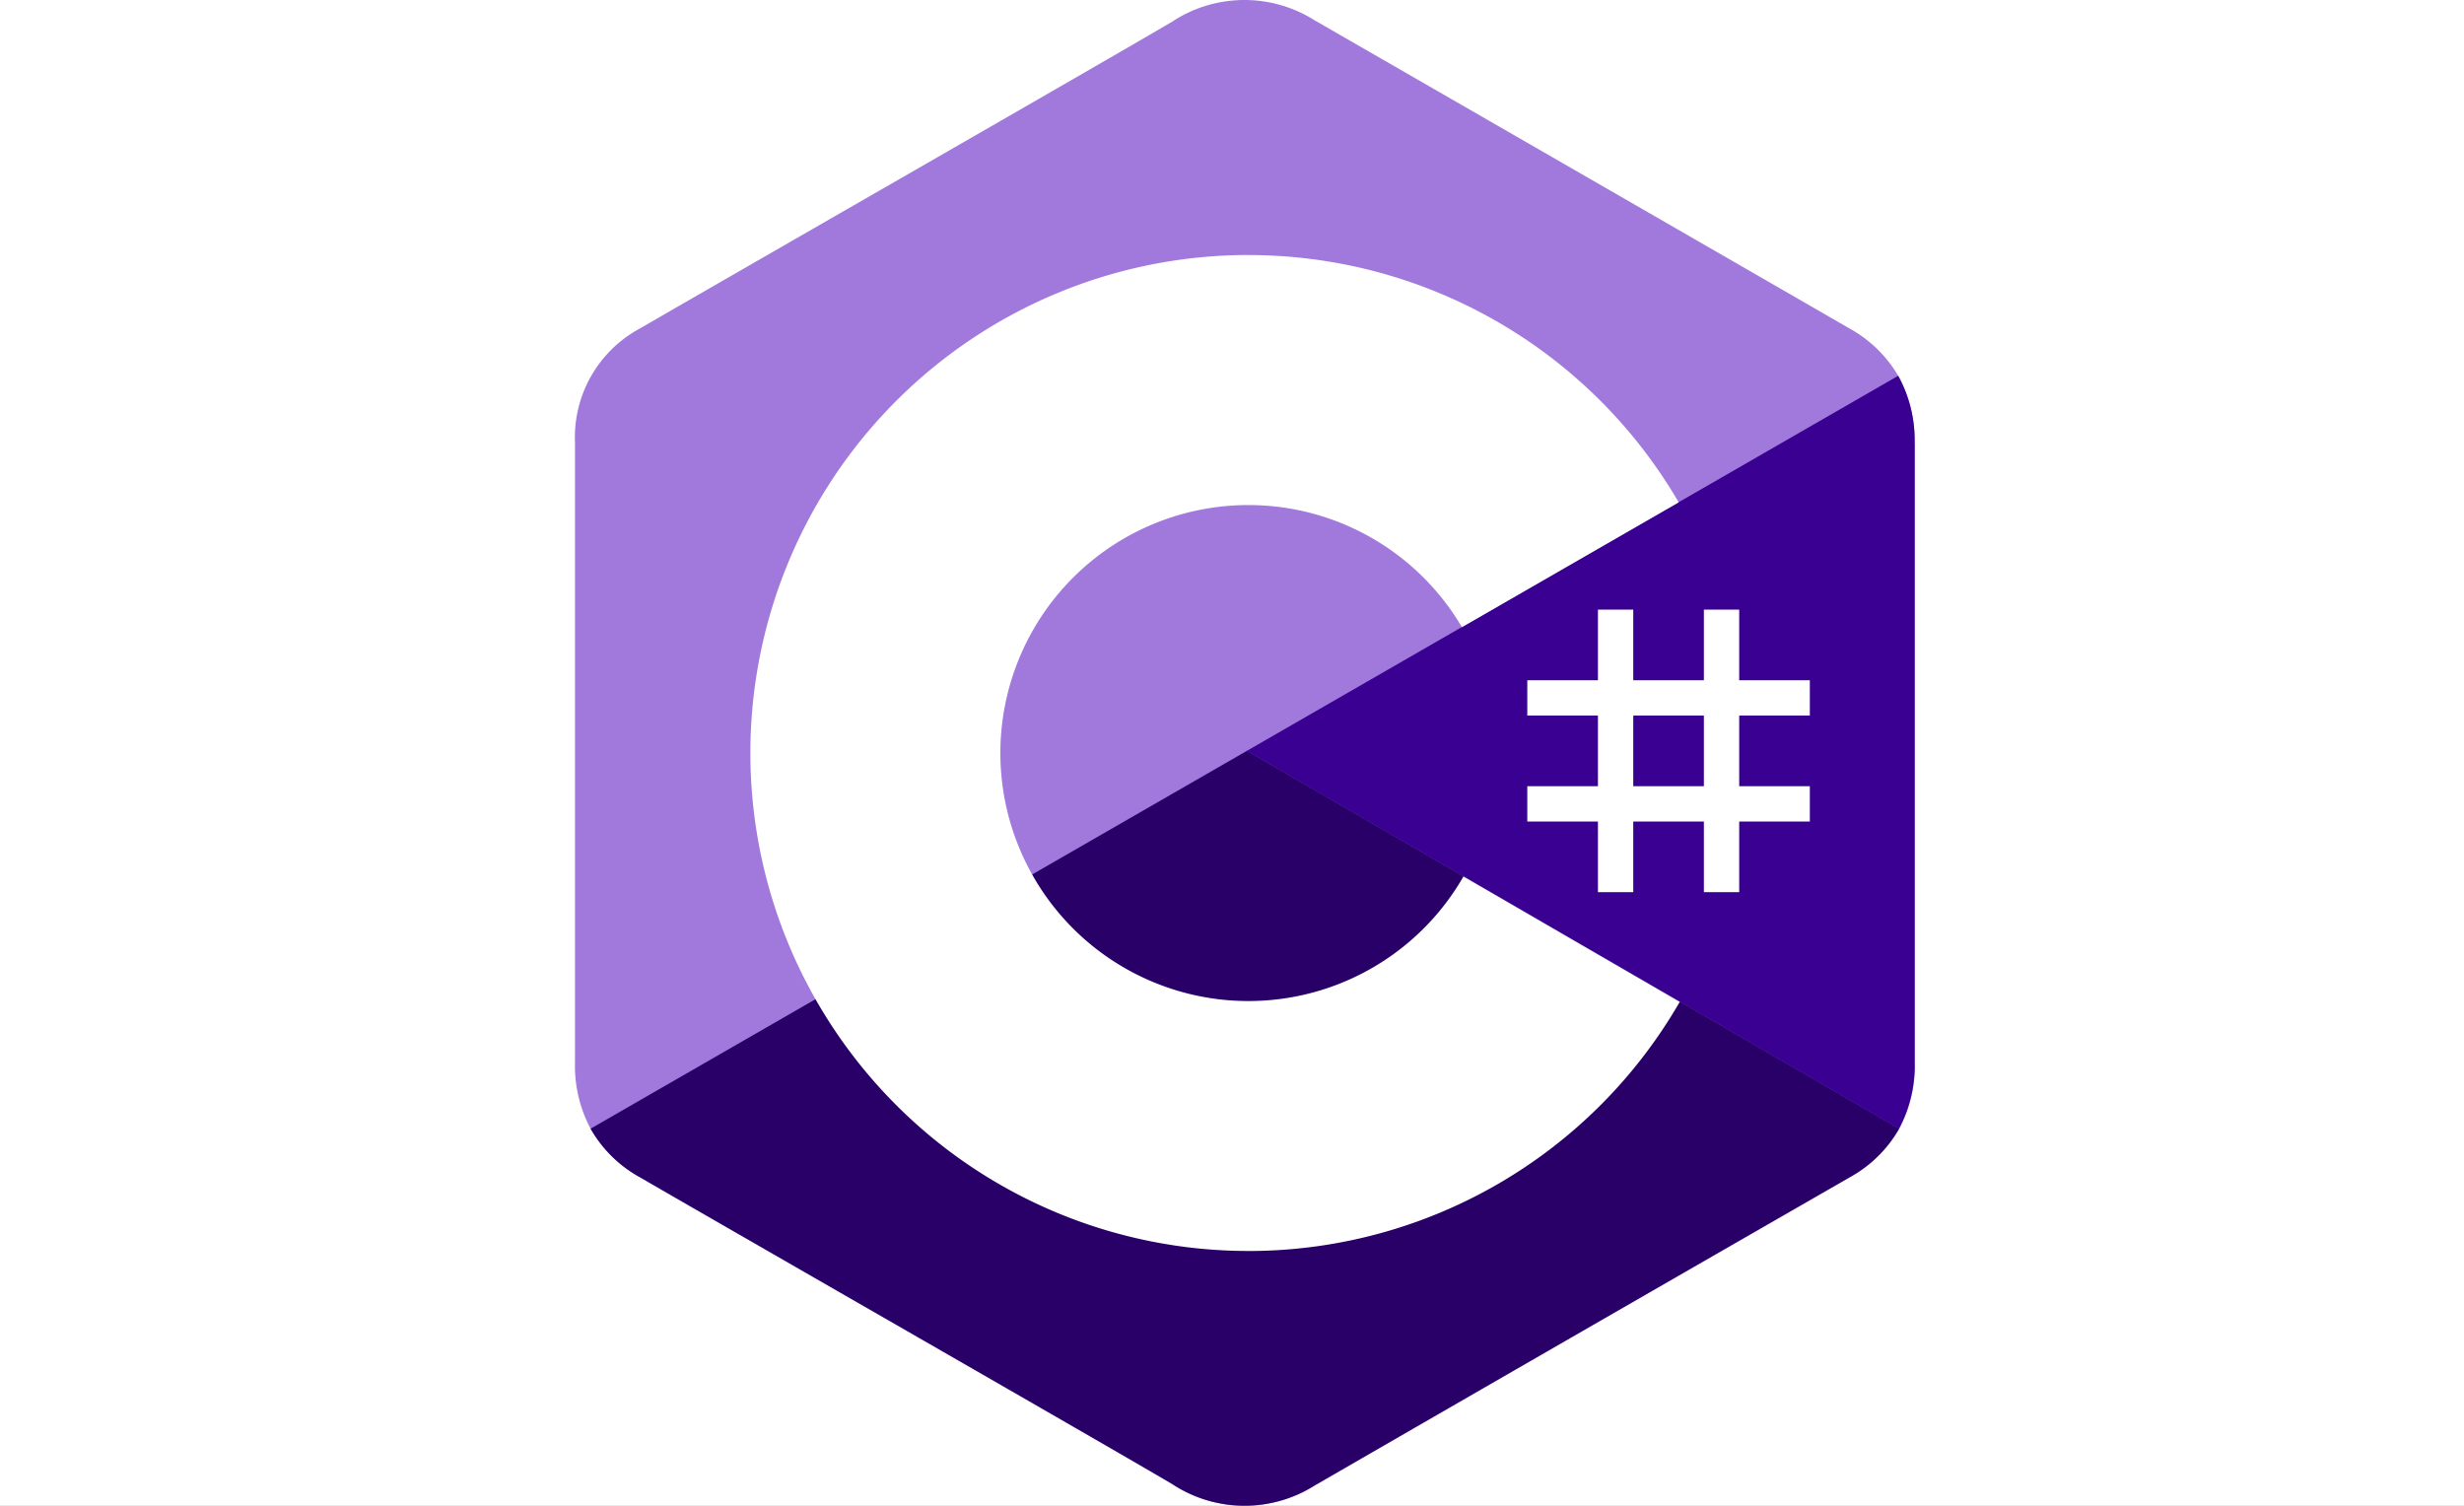
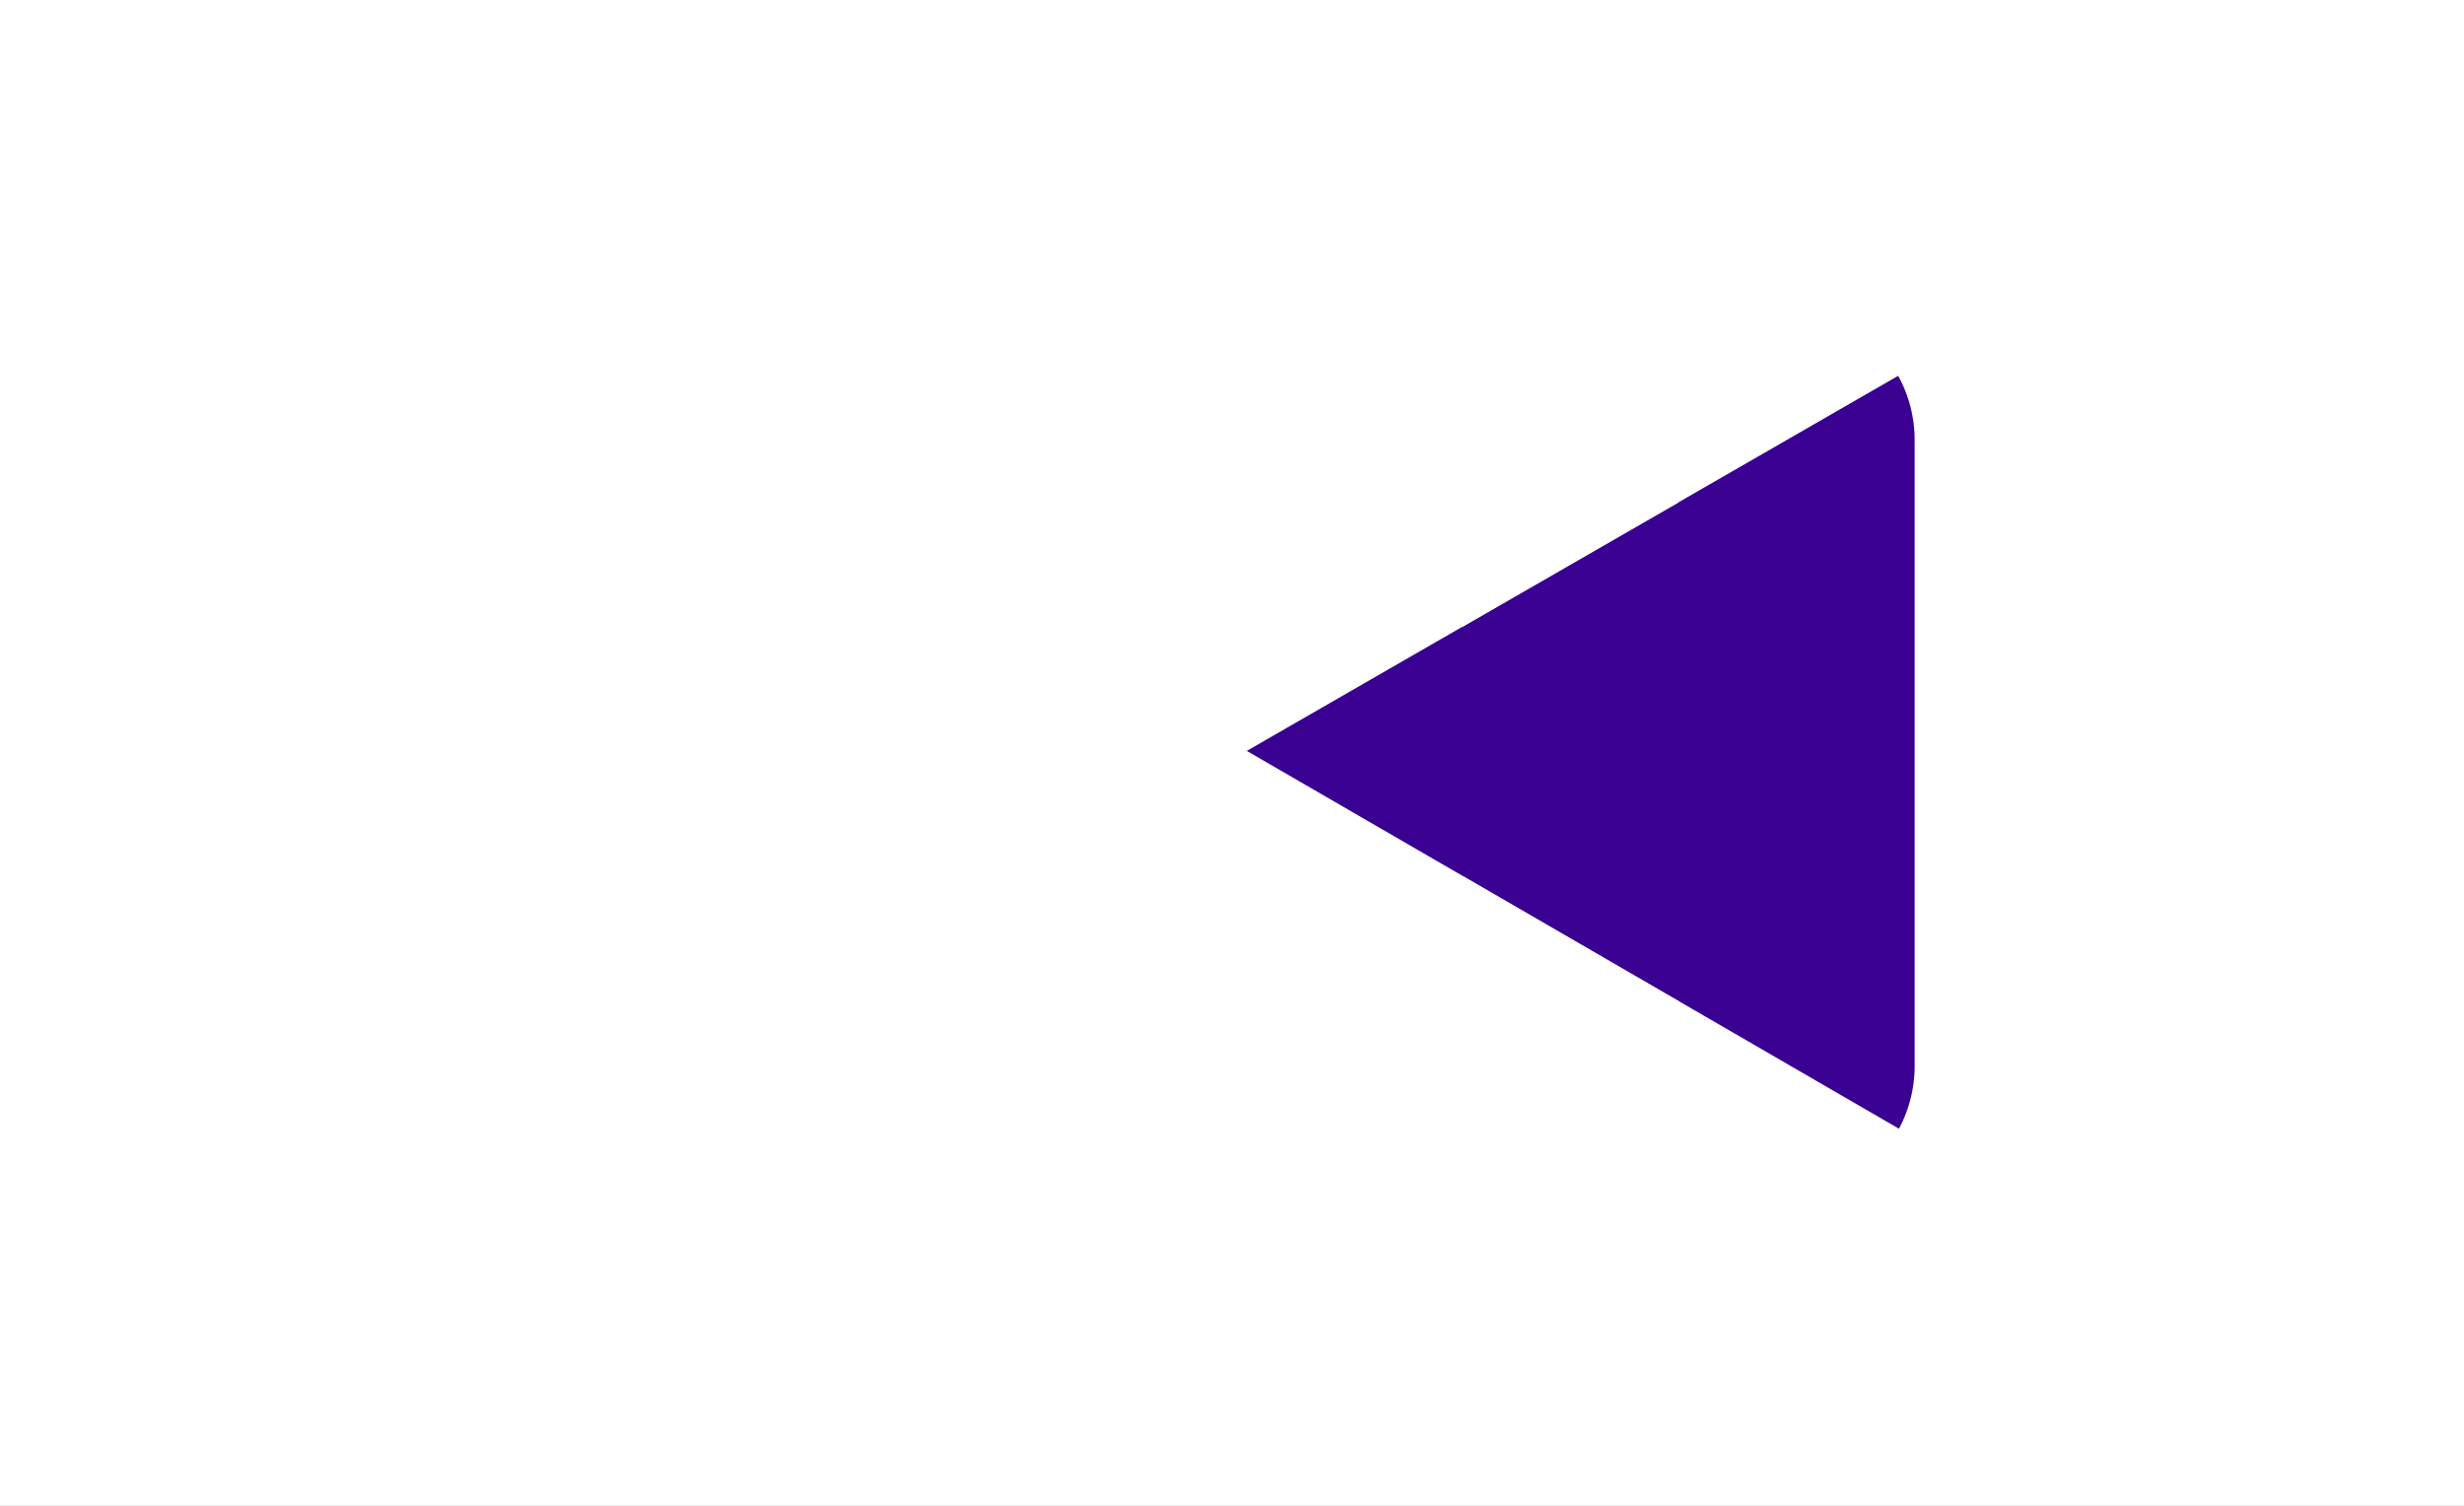
<svg xmlns="http://www.w3.org/2000/svg" width="90" height="55" viewBox="0 0 90 55">
  <rect x="0" y="0" width="90" height="55" fill="#808080" stroke="none" />
  <defs>
    <clipPath id="clip-c-sharp-net">
      <rect width="90" height="55" />
    </clipPath>
  </defs>
  <g id="c-sharp-net" clip-path="url(#clip-c-sharp-net)">
    <rect width="90" height="55" fill="#fff" />
    <g id="Group_61" data-name="Group 61" transform="translate(-676.091 -317.203)">
-       <path id="Path_1807" data-name="Path 1807" d="M746.024,333.373a4.852,4.852,0,0,0-.6-2.443,4.666,4.666,0,0,0-1.77-1.725q-9.772-5.635-19.548-11.262a4.8,4.8,0,0,0-5.2.051c-2.593,1.529-15.575,8.967-19.444,11.208a4.519,4.519,0,0,0-2.369,4.169q0,11.331,0,22.663a4.876,4.876,0,0,0,.572,2.4,4.656,4.656,0,0,0,1.8,1.772c3.869,2.241,16.853,9.678,19.446,11.208a4.8,4.8,0,0,0,5.2.051q9.769-5.64,19.55-11.261a4.656,4.656,0,0,0,1.8-1.772,4.879,4.879,0,0,0,.572-2.4s0-15.1,0-22.659" fill="#a179dc" />
-       <path id="Path_1808" data-name="Path 1808" d="M722.192,371.38l-23.971,13.8a4.655,4.655,0,0,0,1.8,1.772c3.869,2.241,16.853,9.678,19.446,11.208a4.8,4.8,0,0,0,5.2.051q9.769-5.64,19.55-11.261a4.655,4.655,0,0,0,1.8-1.772l-23.821-13.8" transform="translate(-0.558 -26.751)" fill="#280068" />
      <path id="Path_1809" data-name="Path 1809" d="M769.963,346.762a4.85,4.85,0,0,0-.6-2.443l-23.792,13.7,23.821,13.8a4.885,4.885,0,0,0,.572-2.4s0-15.105,0-22.659" transform="translate(-23.939 -13.389)" fill="#390091" />
-       <path id="Path_1810" data-name="Path 1810" d="M769.677,361.188v2.58h2.58v-2.58h1.29v2.58h2.58v1.29h-2.58v2.58h2.58v1.29h-2.58v2.58h-1.29v-2.58h-2.58v2.58h-1.29v-2.58h-2.58v-1.29h2.58v-2.58h-2.58v-1.29h2.58v-2.58Zm2.58,3.87h-2.58v2.58h2.58Z" transform="translate(-33.93 -21.718)" fill="#fff" />
-       <path id="Path_1811" data-name="Path 1811" d="M727.935,335.6a18.183,18.183,0,0,1,15.751,9.086l-.031-.053-7.917,4.559a9.052,9.052,0,0,0-7.7-4.46h-.1a9.058,9.058,0,1,0,7.893,13.5l-.037.066,7.9,4.579a18.184,18.184,0,0,1-15.557,9.1h-.2a18.189,18.189,0,1,1,0-36.379Z" transform="translate(-6.248 -9.081)" fill="#fff" />
+       <path id="Path_1811" data-name="Path 1811" d="M727.935,335.6a18.183,18.183,0,0,1,15.751,9.086l-.031-.053-7.917,4.559a9.052,9.052,0,0,0-7.7-4.46h-.1a9.058,9.058,0,1,0,7.893,13.5l-.037.066,7.9,4.579h-.2a18.189,18.189,0,1,1,0-36.379Z" transform="translate(-6.248 -9.081)" fill="#fff" />
    </g>
  </g>
</svg>